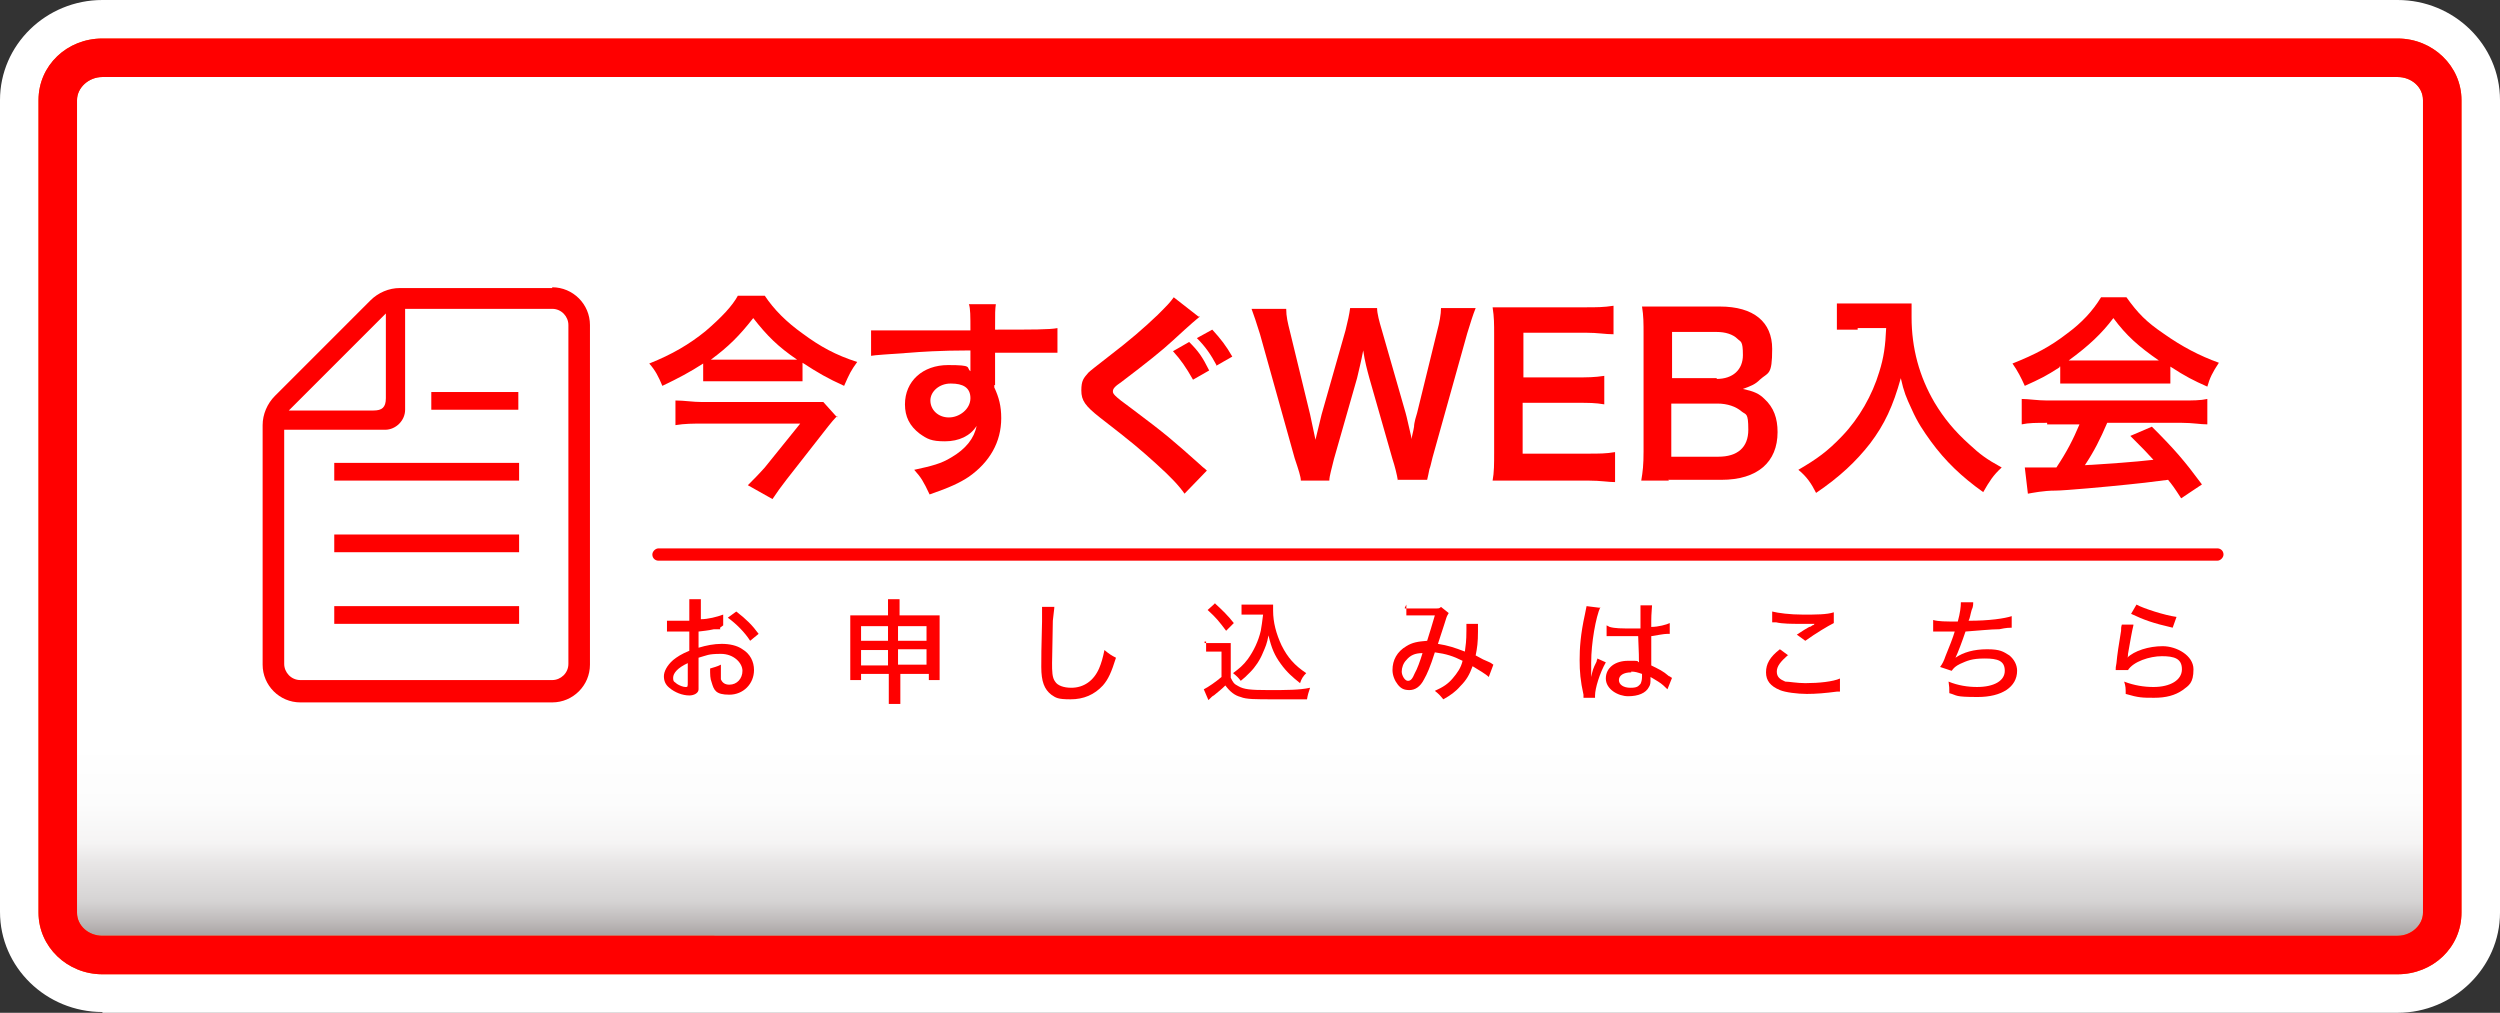
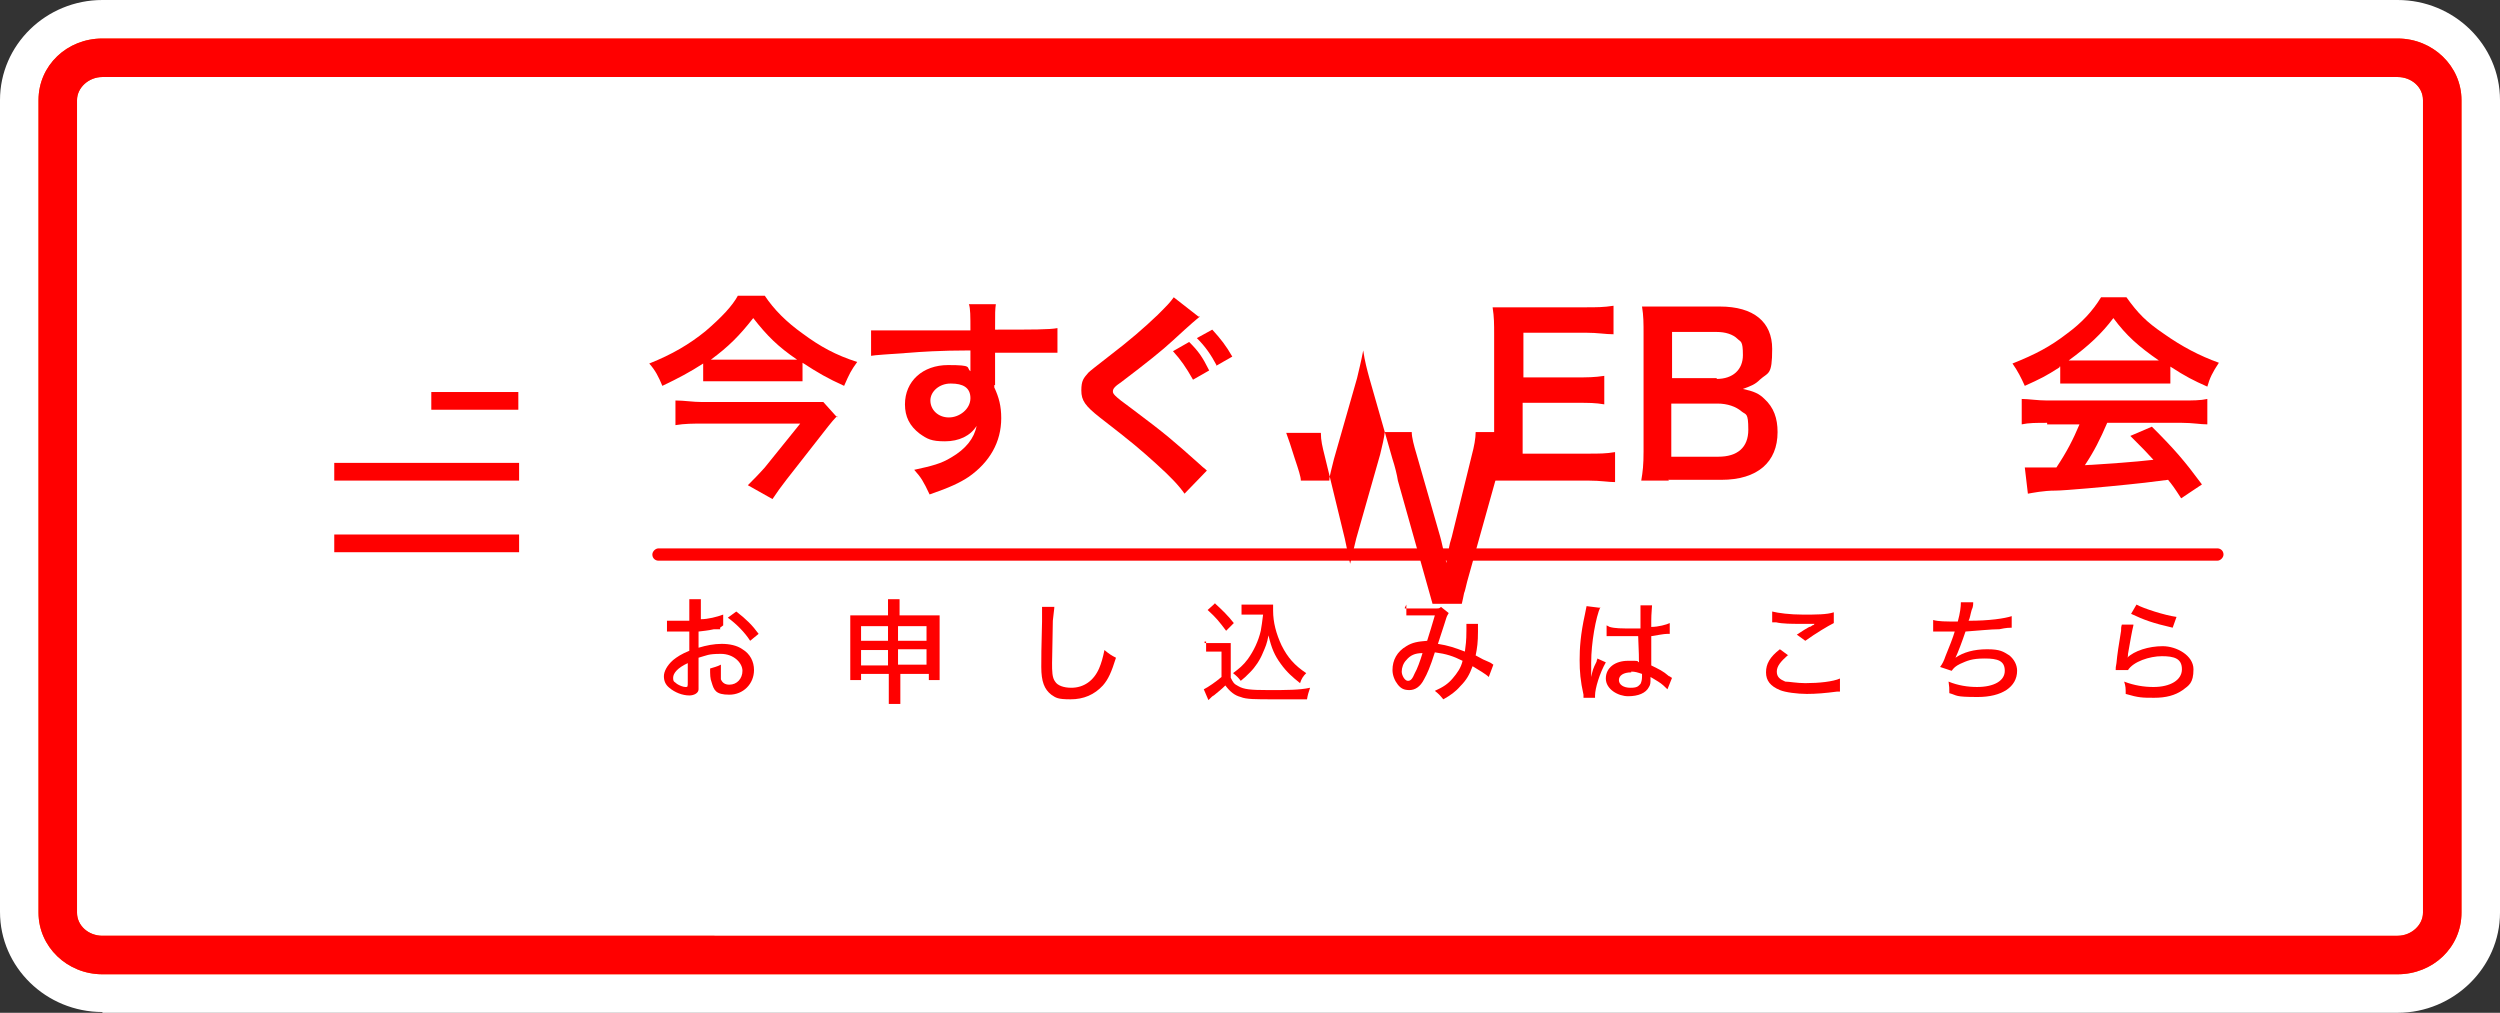
<svg xmlns="http://www.w3.org/2000/svg" id="_レイヤー_1" data-name="レイヤー 1" version="1.1" viewBox="0 0 324.6 131.5">
  <rect x="0" y="0" width="324.6" height="131.5" fill="#333333" stroke="none" />
  <defs>
    <style> .cls-1 { fill: url(#_名称未設定グラデーション_2); } .cls-1, .cls-2, .cls-3, .cls-4 { stroke-width: 0px; } .cls-2 { fill: red; } .cls-3 { fill: #ff6b15; } .cls-4 { fill: #fff; } </style>
    <linearGradient id="_名称未設定グラデーション_2" data-name="名称未設定グラデーション 2" x1="162.3" y1="954.7" x2="162.3" y2="980.2" gradientTransform="translate(0 -858)" gradientUnits="userSpaceOnUse">
      <stop offset="0" stop-color="#fff" />
      <stop offset=".3" stop-color="#fcfcfc" />
      <stop offset=".5" stop-color="#f5f4f4" />
      <stop offset=".6" stop-color="#e8e6e6" />
      <stop offset=".8" stop-color="#d5d3d3" />
      <stop offset=".9" stop-color="#bebaba" />
      <stop offset="1" stop-color="#a19c9b" />
      <stop offset="1" stop-color="#9f9a99" />
    </linearGradient>
  </defs>
  <path class="cls-4" d="M13.3,131.4c-7.3,0-13.3-5.8-13.3-13V13C0,5.8,6,0,13.3,0h298c7.3,0,13.3,5.8,13.3,13v105.5c0,7.1-6,13-13.3,13H13.3Z" />
  <g>
-     <path class="cls-1" d="M13.3,123.9c-3.2,0-5.8-2.5-5.8-5.5V13c0-3,2.6-5.5,5.8-5.5h298c3.2,0,5.8,2.5,5.8,5.5v105.5c0,3-2.6,5.5-5.8,5.5H13.3Z" />
    <path class="cls-3" d="M311.3,10c1.8,0,3.3,1.3,3.3,3v105.5c0,1.6-1.5,3-3.3,3H13.3c-1.8,0-3.3-1.3-3.3-3V13c0-1.6,1.5-3,3.3-3h298M311.3,5H13.3c-4.6,0-8.3,3.5-8.3,8v105.5c0,4.4,3.7,8,8.3,8h298c4.6,0,8.3-3.5,8.3-8V13c0-4.4-3.7-8-8.3-8h0Z" />
  </g>
  <path class="cls-2" d="M311.3,10c1.8,0,3.3,1.3,3.3,3v105.5c0,1.6-1.5,3-3.3,3H13.3c-1.8,0-3.3-1.3-3.3-3V13c0-1.6,1.5-3,3.3-3h298M311.3,5H13.3c-4.6,0-8.3,3.5-8.3,8v105.5c0,4.4,3.7,8,8.3,8h298c4.6,0,8.3-3.5,8.3-8V13c0-4.4-3.7-8-8.3-8h0Z" />
  <g>
    <path class="cls-2" d="M104.3,49.5h-13v-2.3c-1.7,1.1-3.2,1.9-5.3,2.9-.5-1.2-.9-2-1.7-2.9,3-1.2,5.2-2.5,7.3-4.2,2.1-1.8,3.5-3.3,4.2-4.6h3.5c1.2,1.8,2.8,3.4,4.9,4.9,2.3,1.7,4.3,2.8,7.1,3.7-.8,1.1-1,1.5-1.7,3.1-2.2-1-3.4-1.7-5.4-3v2.4h0ZM108.7,54c-.3.3-.9,1-1.2,1.4l-5.4,6.9c-.7.9-1.2,1.6-1.8,2.5l-3.2-1.8c.7-.7,1.4-1.4,2.2-2.3l4.6-5.7h-12.7c-1.2,0-2.3,0-3.5.2v-3.2c1.2,0,2.2.2,3.5.2h15.7l1.8,2h0v-.2ZM101.8,46.7h1.7c-2.5-1.7-3.9-3.1-5.7-5.4-1.8,2.3-3.2,3.7-5.5,5.4h9.5Z" />
    <path class="cls-2" d="M129.1,49.6v.7c.6,1.3.9,2.4.9,4,0,3.1-1.5,5.7-4.2,7.6-1.2.8-2.5,1.4-5.1,2.3-.8-1.7-1.1-2.2-2-3.2,2.3-.5,3.5-.8,4.8-1.6,1.9-1.1,3-2.5,3.3-4.1-.8,1.3-2.3,2-4.1,2s-2.3-.3-3.3-1c-1.3-1-1.9-2.2-1.9-3.8,0-3,2.3-5.1,5.6-5.1s2.3.3,2.9.8v-2.7c-4,0-6.7.2-7.9.3-2.8.2-4.5.3-5,.4v-3.3h1.3c.5,0,1.2,0,4.8,0,1.8,0,2.1,0,4.4,0h2.4c0-1.8,0-2.9-.2-3.4h3.5c-.1.8-.1.9-.1,3.3,4.9,0,7.1,0,8.1-.2v3.2h-8.1v4.2h-.1v-.2ZM123.4,49.8c-1.4,0-2.6,1-2.6,2.2s1,2.2,2.4,2.2,2.8-1.1,2.8-2.5-1-1.9-2.5-1.9h-.1Z" />
    <path class="cls-2" d="M155.8,41.1c-.5.4-1,.8-3.5,3.1-1.4,1.3-3.4,2.9-6.7,5.4-.9.6-1.1.9-1.1,1.2s0,.5,2.5,2.3c4.4,3.3,5.2,4,8.9,7.3.3.3.5.4.8.7l-2.9,3c-.7-1-1.7-2.1-3.7-3.9-2-1.8-2.9-2.6-7.3-6-1.9-1.5-2.4-2.2-2.4-3.5s.3-1.6.9-2.3c.3-.3,1.1-.9,2.5-2,3-2.3,4.6-3.7,6.5-5.5,1.3-1.3,1.6-1.6,2.1-2.3l3.2,2.5h.2ZM154.4,44.4c1.2,1.2,1.7,1.9,2.6,3.7l-2.1,1.2c-.9-1.6-1.6-2.6-2.6-3.7l2.1-1.2ZM158,47.5c-.8-1.5-1.5-2.5-2.6-3.6l2-1.1c1.1,1.2,1.8,2.1,2.6,3.5l-2.1,1.2s.1,0,.1,0Z" />
-     <path class="cls-2" d="M181.5,62.4c-.1-.7-.4-1.9-.7-2.8l-3-10.5c-.3-1.1-.6-2.2-.8-3.6-.3,1.6-.6,2.7-.8,3.6l-3,10.5c-.3,1.3-.6,2.2-.6,2.8h-3.7c0-.5-.3-1.4-.8-2.9l-4.5-16.1c-.5-1.6-.8-2.5-1.1-3.3h4.5c0,1,.2,1.8.5,3l2.6,10.7c.2.9.5,2.3.7,3.3.4-1.7.6-2.5.8-3.3l3.1-10.9c.3-1.2.5-2.1.6-2.9h3.5c0,.7.3,1.8.6,2.8l3.1,10.8c.2.7.3,1.3.8,3.4,0-.4.2-.9.3-1.6,0-.5.3-1.5.4-1.8l2.6-10.6c.3-1.1.5-2.2.5-3h4.5c-.4,1-.6,1.7-1.1,3.3l-4.5,16.1c-.2.8-.3,1.3-.4,1.5-.1.5-.2,1-.3,1.4h-3.8Z" />
+     <path class="cls-2" d="M181.5,62.4c-.1-.7-.4-1.9-.7-2.8l-3-10.5c-.3-1.1-.6-2.2-.8-3.6-.3,1.6-.6,2.7-.8,3.6l-3,10.5c-.3,1.3-.6,2.2-.6,2.8h-3.7c0-.5-.3-1.4-.8-2.9c-.5-1.6-.8-2.5-1.1-3.3h4.5c0,1,.2,1.8.5,3l2.6,10.7c.2.9.5,2.3.7,3.3.4-1.7.6-2.5.8-3.3l3.1-10.9c.3-1.2.5-2.1.6-2.9h3.5c0,.7.3,1.8.6,2.8l3.1,10.8c.2.7.3,1.3.8,3.4,0-.4.2-.9.3-1.6,0-.5.3-1.5.4-1.8l2.6-10.6c.3-1.1.5-2.2.5-3h4.5c-.4,1-.6,1.7-1.1,3.3l-4.5,16.1c-.2.8-.3,1.3-.4,1.5-.1.5-.2,1-.3,1.4h-3.8Z" />
    <path class="cls-2" d="M209.8,62.6c-1,0-1.9-.2-3.6-.2h-12.4c.2-1.1.2-2.1.2-3.7v-15.2c0-1.5,0-2.3-.2-3.6h12.1c1.4,0,2.3,0,3.6-.2v3.7c-1.1,0-2-.2-3.6-.2h-8.1v5.8h6.8c1.5,0,2.4,0,3.7-.2v3.7c-1.2-.2-1.9-.2-3.7-.2h-6.9v6.6h8.4c1.6,0,2.4,0,3.6-.2v3.9h0Z" />
    <path class="cls-2" d="M216.7,62.4h-3.6c.2-1.2.3-2,.3-3.8v-15.3c0-1.3,0-2.3-.2-3.5h10.1c4.4,0,6.8,2,6.8,5.5s-.5,3-1.6,4c-.6.6-1.1.8-2.2,1.2,1.4.3,2.1.6,2.8,1.3,1.2,1.1,1.7,2.5,1.7,4.3,0,3.9-2.6,6.2-7.3,6.2h-6.9,0ZM222.9,49.2c2.1,0,3.4-1.2,3.4-3.1s-.3-1.7-.7-2.1c-.6-.6-1.6-.9-2.7-.9h-5.8v6h5.8ZM217.1,59.3h6c2.5,0,3.9-1.2,3.9-3.5s-.3-1.9-.9-2.4c-.7-.6-1.8-1-3.1-1h-6v6.9h.1Z" />
-     <path class="cls-2" d="M241.2,42.8c-.8,0-1.6,0-2.7,0v-3.4c.8,0,1.4,0,2.6,0h4.5c1.2,0,1.9,0,2.6,0v1.8c0,4,1,7.7,3,11.1,1.2,2,2.6,3.7,4.5,5.4,1.4,1.3,2.2,1.9,4.2,3-1.1,1-1.6,1.8-2.4,3.2-2.8-2-4.9-4-6.8-6.6-1-1.4-1.7-2.4-2.5-4.2-.7-1.5-1-2.2-1.4-4-1,3.6-2.1,6-4,8.5-1.8,2.3-3.9,4.3-7,6.4-.6-1.2-1.2-2.1-2.3-3,2.4-1.4,3.8-2.4,5.7-4.4,2.2-2.3,3.9-5.3,4.8-8.3.6-1.9.8-3.4.9-5.7h-3.7Z" />
    <path class="cls-2" d="M267.4,47.7c-1.7,1.1-2.5,1.5-4.5,2.4-.5-1.1-.9-1.9-1.6-2.9,3-1.2,4.9-2.2,7.1-3.9,1.9-1.4,3.3-2.9,4.4-4.7h3.3c1.5,2.1,2.6,3.2,4.8,4.7,2.4,1.7,4.7,2.9,7.2,3.8-.8,1.2-1.2,2-1.5,3.1-1.8-.8-2.8-1.3-4.8-2.6v2.2h-14.3v-2.2h-.1ZM265.8,54.9c-1.4,0-2.4,0-3.3.2v-3.3c.9,0,2,.2,3.3.2h17.5c1.4,0,2.4,0,3.3-.2v3.3c-.9,0-1.9-.2-3.3-.2h-9.7c-.9,2.1-1.7,3.7-2.9,5.5,3.3-.2,6.3-.4,8.9-.7-.9-1-1.4-1.5-3-3.1l2.8-1.2c3,3,4.2,4.4,6.5,7.5l-2.7,1.8c-.9-1.4-1.2-1.8-1.7-2.4-2.3.3-4,.5-5.1.6-2.8.3-8.4.8-9.5.8-1.6,0-3,.3-3.6.4l-.4-3.4h4.1c1.4-2.1,2.2-3.7,3-5.6h-4.3.1v-.2ZM279.1,46.8h1.2c-2.6-1.8-4.2-3.2-5.9-5.5-1.5,2-3.2,3.6-5.8,5.5h10.5,0Z" />
  </g>
  <g>
    <path class="cls-2" d="M93.6,81.7h-.9c-.9.2-1.3.2-2,.3v2.1c1-.3,2-.5,3-.5s2,.2,2.7.7c1,.6,1.5,1.6,1.5,2.7,0,1.8-1.4,3.2-3.2,3.2s-2-.6-2.3-1.6c-.2-.5-.2-1-.2-1.8.6-.2.8-.2,1.4-.5v1.9c.2.5.6.7,1.1.7,1,0,1.7-.8,1.7-1.8s-1.1-2.2-2.8-2.2-1.8.2-2.9.5v4.1c0,.5-.6.8-1.2.8-.9,0-1.9-.4-2.6-1-.5-.4-.7-.9-.7-1.5s.4-1.4,1.2-2.1c.5-.4,1.1-.8,2.1-1.2v-2.5h-2.9v-1.4h1.7c.8,0,.4,0,.6,0h.6v-2.8h1.5v2.6c.9,0,2.1-.3,2.9-.6v1.4l-.4.3v.2ZM89.3,86.1c-1.3.6-1.9,1.3-1.9,1.9s.2.5.5.8c.3.2.8.4,1.1.4s.3,0,.3-.7v-2.4ZM97.4,83.2c-.7-1.1-1.8-2.2-2.9-3l1.1-.8c1.3,1,2.1,1.8,2.9,2.9l-1.1.9Z" />
    <path class="cls-2" d="M111.8,87.5v.8h-1.4v-8.4h4.9v-2.1h1.5v2.1h5.2v8.4h-1.4v-.8h-3.7v3.9h-1.5v-3.9h-3.7,0ZM111.8,81.3v1.9h3.5v-1.9h-3.5ZM111.8,84.4v2h3.5v-2h-3.5ZM116.6,83.2h3.7v-1.9h-3.7v1.9ZM116.6,86.3h3.7v-2h-3.7v2Z" />
    <path class="cls-2" d="M136.9,78.7c0,.4-.1.8-.2,1.9,0,1.3-.1,4.5-.1,5.5s0,1.9.4,2.4c.3.5,1.1.8,2.1.8,1.6,0,2.9-.9,3.6-2.5.3-.7.5-1.4.7-2.4.6.5.9.7,1.5,1-.6,1.9-1,2.8-1.7,3.6-1.1,1.2-2.5,1.8-4.2,1.8s-1.9-.2-2.5-.6c-.9-.7-1.3-1.7-1.3-3.6s0-1.6.1-5.9v-1.9h1.7-.1Z" />
    <path class="cls-2" d="M156.4,83.5h3.4v4.5c.3.6.4.8,1,1.1.7.4,1.5.5,3.9.5s4,0,5.4-.3c-.2.6-.3.9-.4,1.5h-4.3c-2.4,0-3.6,0-4.3-.3-.8-.2-1.4-.7-2-1.5-.5.5-.9.8-1.5,1.3-.1,0-.4.3-.7.6l-.6-1.4c.6-.3,1.6-1,2.3-1.6v-3.3h-2v-1.3h-.2v.2ZM157.7,78.3c1,.9,1.8,1.7,2.5,2.6l-1,1c-.9-1.2-1.3-1.7-2.4-2.7l1-.9h-.1ZM162.4,79.8h-1.2v-1.3h4.1v.8c0,1.5.4,3,1.1,4.5.8,1.6,1.7,2.6,3.2,3.6-.4.4-.6.7-.8,1.3-1-.8-1.7-1.4-2.5-2.5s-1.2-2-1.6-3.7c-.2,1.1-.4,1.5-.7,2.2-.4,1-1,1.9-1.7,2.6s-.6.6-1.2,1.1c-.3-.4-.5-.6-1-1,.8-.6,1.3-1,1.9-1.8.8-1.1,1.4-2.4,1.7-3.7.1-.6.2-1.2.3-2.1h-1.6Z" />
    <path class="cls-2" d="M182.4,79h4.1c.3,0,.4,0,.6-.2l1,.8c-.1.2-.2.3-.3.6,0,0-.5,1.6-1.1,3.4,1.3.2,2.2.5,3.5,1,.1-.8.2-1.3.2-2.8s0-.5,0-.8h1.5v1c0,1.4-.1,2.1-.3,3.1.9.5,1.1.6,1.6.8.5.2.5.3.7.4l-.6,1.6c-.4-.4-1.3-.9-2.1-1.4-.4,1.1-.8,1.8-1.6,2.6-.6.7-1.3,1.2-2.2,1.7-.5-.6-.6-.7-1.1-1.1,1.1-.5,1.7-.9,2.3-1.6s1.1-1.4,1.3-2.3c-1.2-.6-2.1-.9-3.6-1.1-.6,1.9-1,2.8-1.4,3.5-.5,1-1.2,1.4-1.9,1.4s-1.1-.2-1.5-.7-.7-1.2-.7-1.9c0-1.3.6-2.4,1.8-3.1.8-.5,1.5-.6,2.7-.7.4-1.3.6-1.9,1-3.3h-3.7v-1.4l-.2.4h0ZM182.6,85.7c-.4.4-.6,1-.6,1.5s.4,1.2.8,1.2.6-.3.9-1c.3-.5.7-1.6,1-2.6-1,0-1.6.3-2.1.9h0Z" />
    <path class="cls-2" d="M207.8,78.8c-.6,1.3-1.2,4.7-1.2,7.2v1.9h0c.2-.9.2-1,.7-2,0-.2.1-.2.1-.4l1.1.5c-.8,1.4-1.4,3.4-1.4,4.3s0,0,0,.3h-1.5v-.4c-.4-1.8-.5-3-.5-4.5s.1-3.3.7-6c.1-.6.2-.9.2-1l1.6.2h.2,0ZM209,81.4c.7.2,1.5.2,3,.2s.6,0,1,0v-3h1.5c0,.4-.1,1-.1,2v.8c.9,0,2-.3,2.4-.5v1.4h-.3c-.5,0-1.4.2-2.1.3v3.8c1,.5,1.5.7,2.3,1.4.2,0,.2.2.4.2l-.6,1.5c-.3-.3-.7-.7-1.2-1s-.8-.5-1-.6v.3c0,.4,0,.7-.2,1-.4.8-1.4,1.2-2.7,1.2s-2.9-.9-2.9-2.3,1.2-2.3,2.9-2.3,1,0,1.4.2c0-.3,0-1.4-.1-3.4h-4.1v-1.4l.4.2h0ZM211.8,87.3c-1,0-1.6.4-1.6,1s.6,1,1.5,1,1-.2,1.3-.5c.1-.2.2-.5.2-.9v-.4c-.6-.2-.9-.3-1.4-.3h0Z" />
    <path class="cls-2" d="M232.1,85.1c-.9.8-1.4,1.4-1.4,2.1s.4,1,1.1,1.3c.5,0,1.5.2,2.6.2,1.8,0,3.6-.2,4.5-.6v1.7h-.4c-1.5.2-2.7.3-3.9.3s-2.8-.2-3.5-.5c-1.2-.5-1.8-1.2-1.8-2.3s.5-2,1.8-3l1.1.8h-.1ZM230.1,79.4c.8.2,2.3.4,4,.4s3.1,0,4-.3v1.4c-.8.4-2.3,1.3-3.7,2.3l-1.1-.8c.9-.6,1.1-.7,1.6-1q.2,0,.4-.2c0,0,.2,0,.3-.2h-2.1c-.7,0-2.1,0-2.9-.2h-.5v-1.5h0Z" />
    <path class="cls-2" d="M251,80.5c.7.2,1.6.2,3.2.2.3-1.1.4-1.9.4-2.5h1.6c0,.3,0,.6-.2,1-.2.7-.2,1-.4,1.4,2.7,0,4.7-.3,5.6-.6v1.5c-.2,0-.7,0-1.6.2-1.1,0-2.9.2-4.4.3-.4,1.2-1,2.8-1.3,3.4,1-.7,2.4-1.1,4.1-1.1s2.1.3,2.9.8c.6.5,1,1.2,1,2,0,2.1-2,3.4-5.1,3.4s-2.6-.2-3.7-.5c0-.7,0-.8-.1-1.5,1.2.5,2.5.7,3.7.7,2.2,0,3.6-.8,3.6-2.1s-.9-1.6-2.6-1.6-2.3.3-3.2.7c-.6.3-.8.5-1.1.9l-1.5-.5c.3-.4.5-.8.7-1.4.5-1.2,1-2.5,1.2-3.2h-2.8v-1.4h0Z" />
    <path class="cls-2" d="M277,81.2c-.2.8-.4,2-.7,3.7,0,.2,0,.4-.1.5.9-.9,2.8-1.5,4.6-1.5s4,1.2,4,3-.6,2.1-1.4,2.7c-1,.7-2.2,1-3.7,1s-2,0-3.7-.5c0-.7,0-1-.2-1.6,1.3.5,2.6.7,3.8.7,2.2,0,3.7-.9,3.7-2.3s-1-1.7-2.6-1.7-3.7.7-4.4,1.8h-1.6c0-.3,0-.4.1-.9.1-1.1.3-2.4.6-4.2,0-.3,0-.5.1-.8h1.5ZM277.4,78.5c.9.5,3.7,1.4,5.2,1.6l-.5,1.4c-2.6-.6-3.7-1-5.4-1.8l.7-1.2h0Z" />
  </g>
  <path class="cls-2" d="M85.5,71.2h202.4c.4,0,.8.3.8.8h0c0,.4-.4.8-.8.8H85.5c-.4,0-.8-.3-.8-.8h0c0-.4.4-.8.8-.8Z" />
  <g>
-     <rect class="cls-2" x="43.4" y="78.7" width="24" height="2.3" />
    <rect class="cls-2" x="43.4" y="69.4" width="24" height="2.3" />
    <rect class="cls-2" x="43.4" y="60.1" width="24" height="2.3" />
    <rect class="cls-2" x="56" y="50.9" width="11.3" height="2.3" />
-     <path class="cls-2" d="M71.7,37.4h-19.8c-1.4,0-2.8.6-3.8,1.6l-12.4,12.4c-1,1-1.6,2.4-1.6,3.8v31.1c0,2.7,2.2,4.9,4.9,4.9h32.7c2.7,0,4.9-2.2,4.9-4.9v-44.1c0-2.7-2.2-4.9-4.9-4.9h0ZM50.1,40.7v11c0,1.2-.5,1.6-1.6,1.6h-11s12.6-12.6,12.6-12.6ZM73.8,86.2c0,1.2-1,2.1-2.1,2.1h-32.7c-1.2,0-2.1-1-2.1-2.1v-30.4h13.1c1.4,0,2.6-1.2,2.6-2.6v-13.1h19.1c1.2,0,2.1,1,2.1,2.1v44h0Z" />
  </g>
</svg>